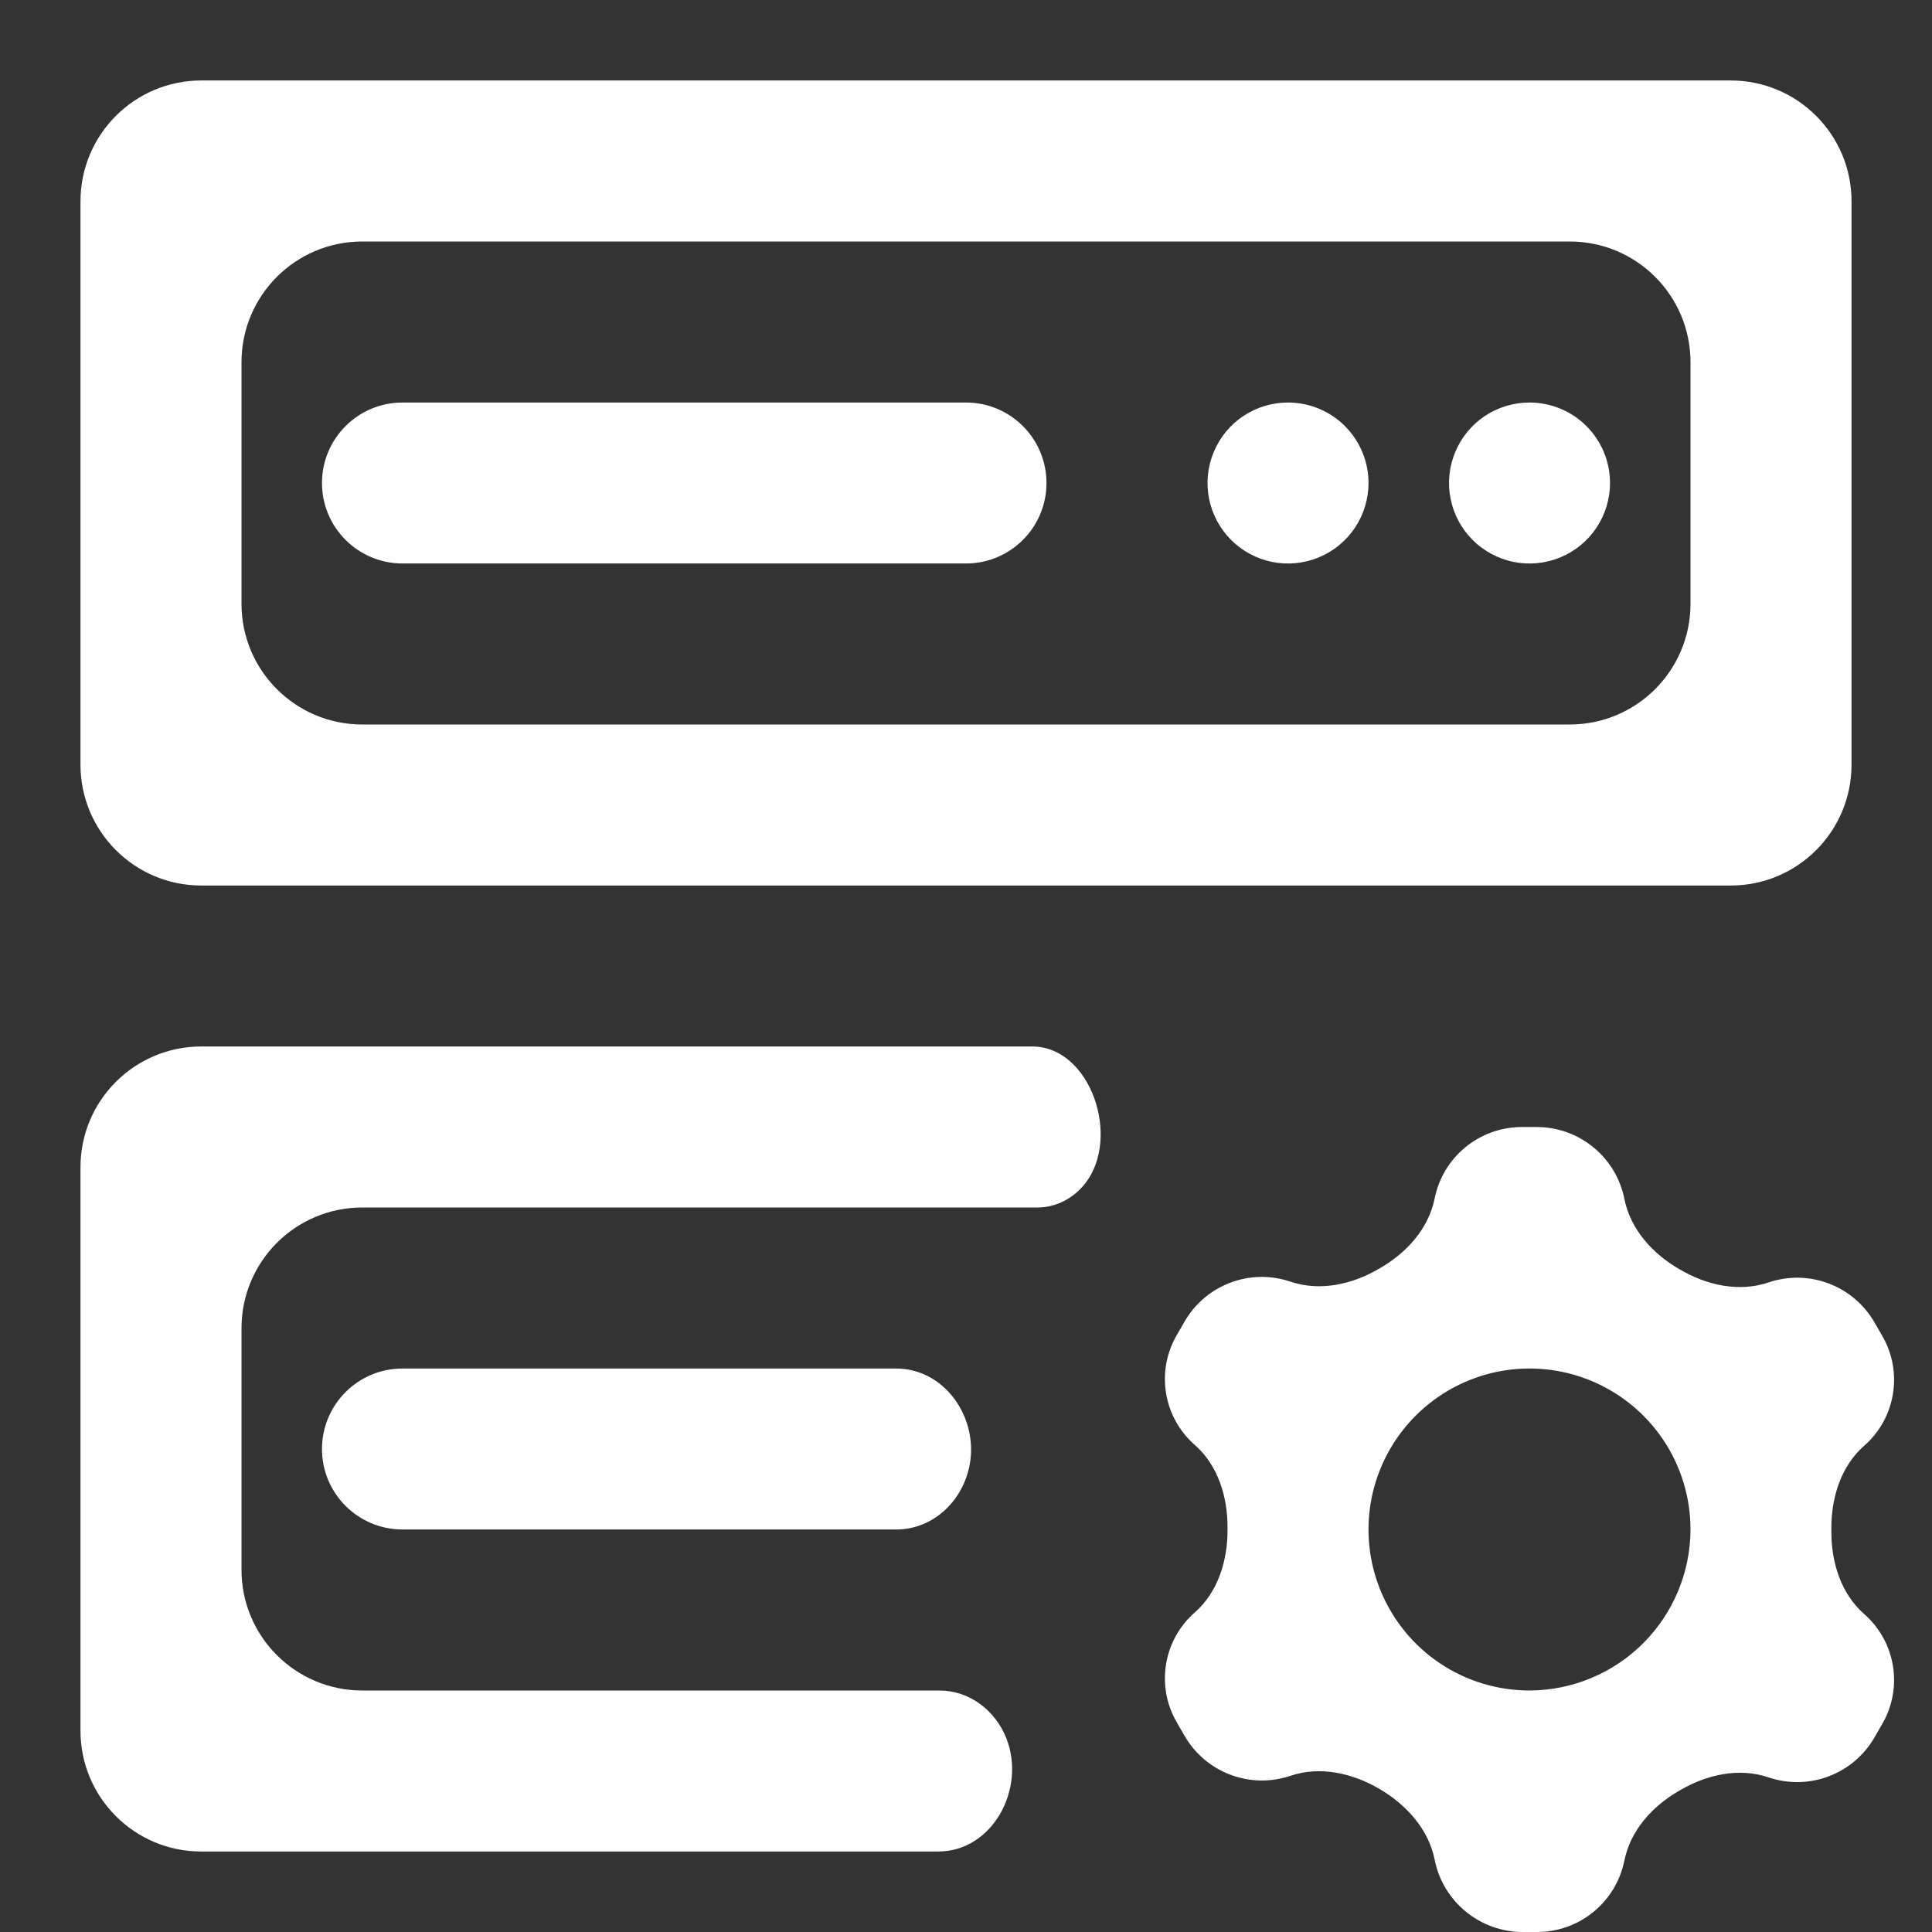
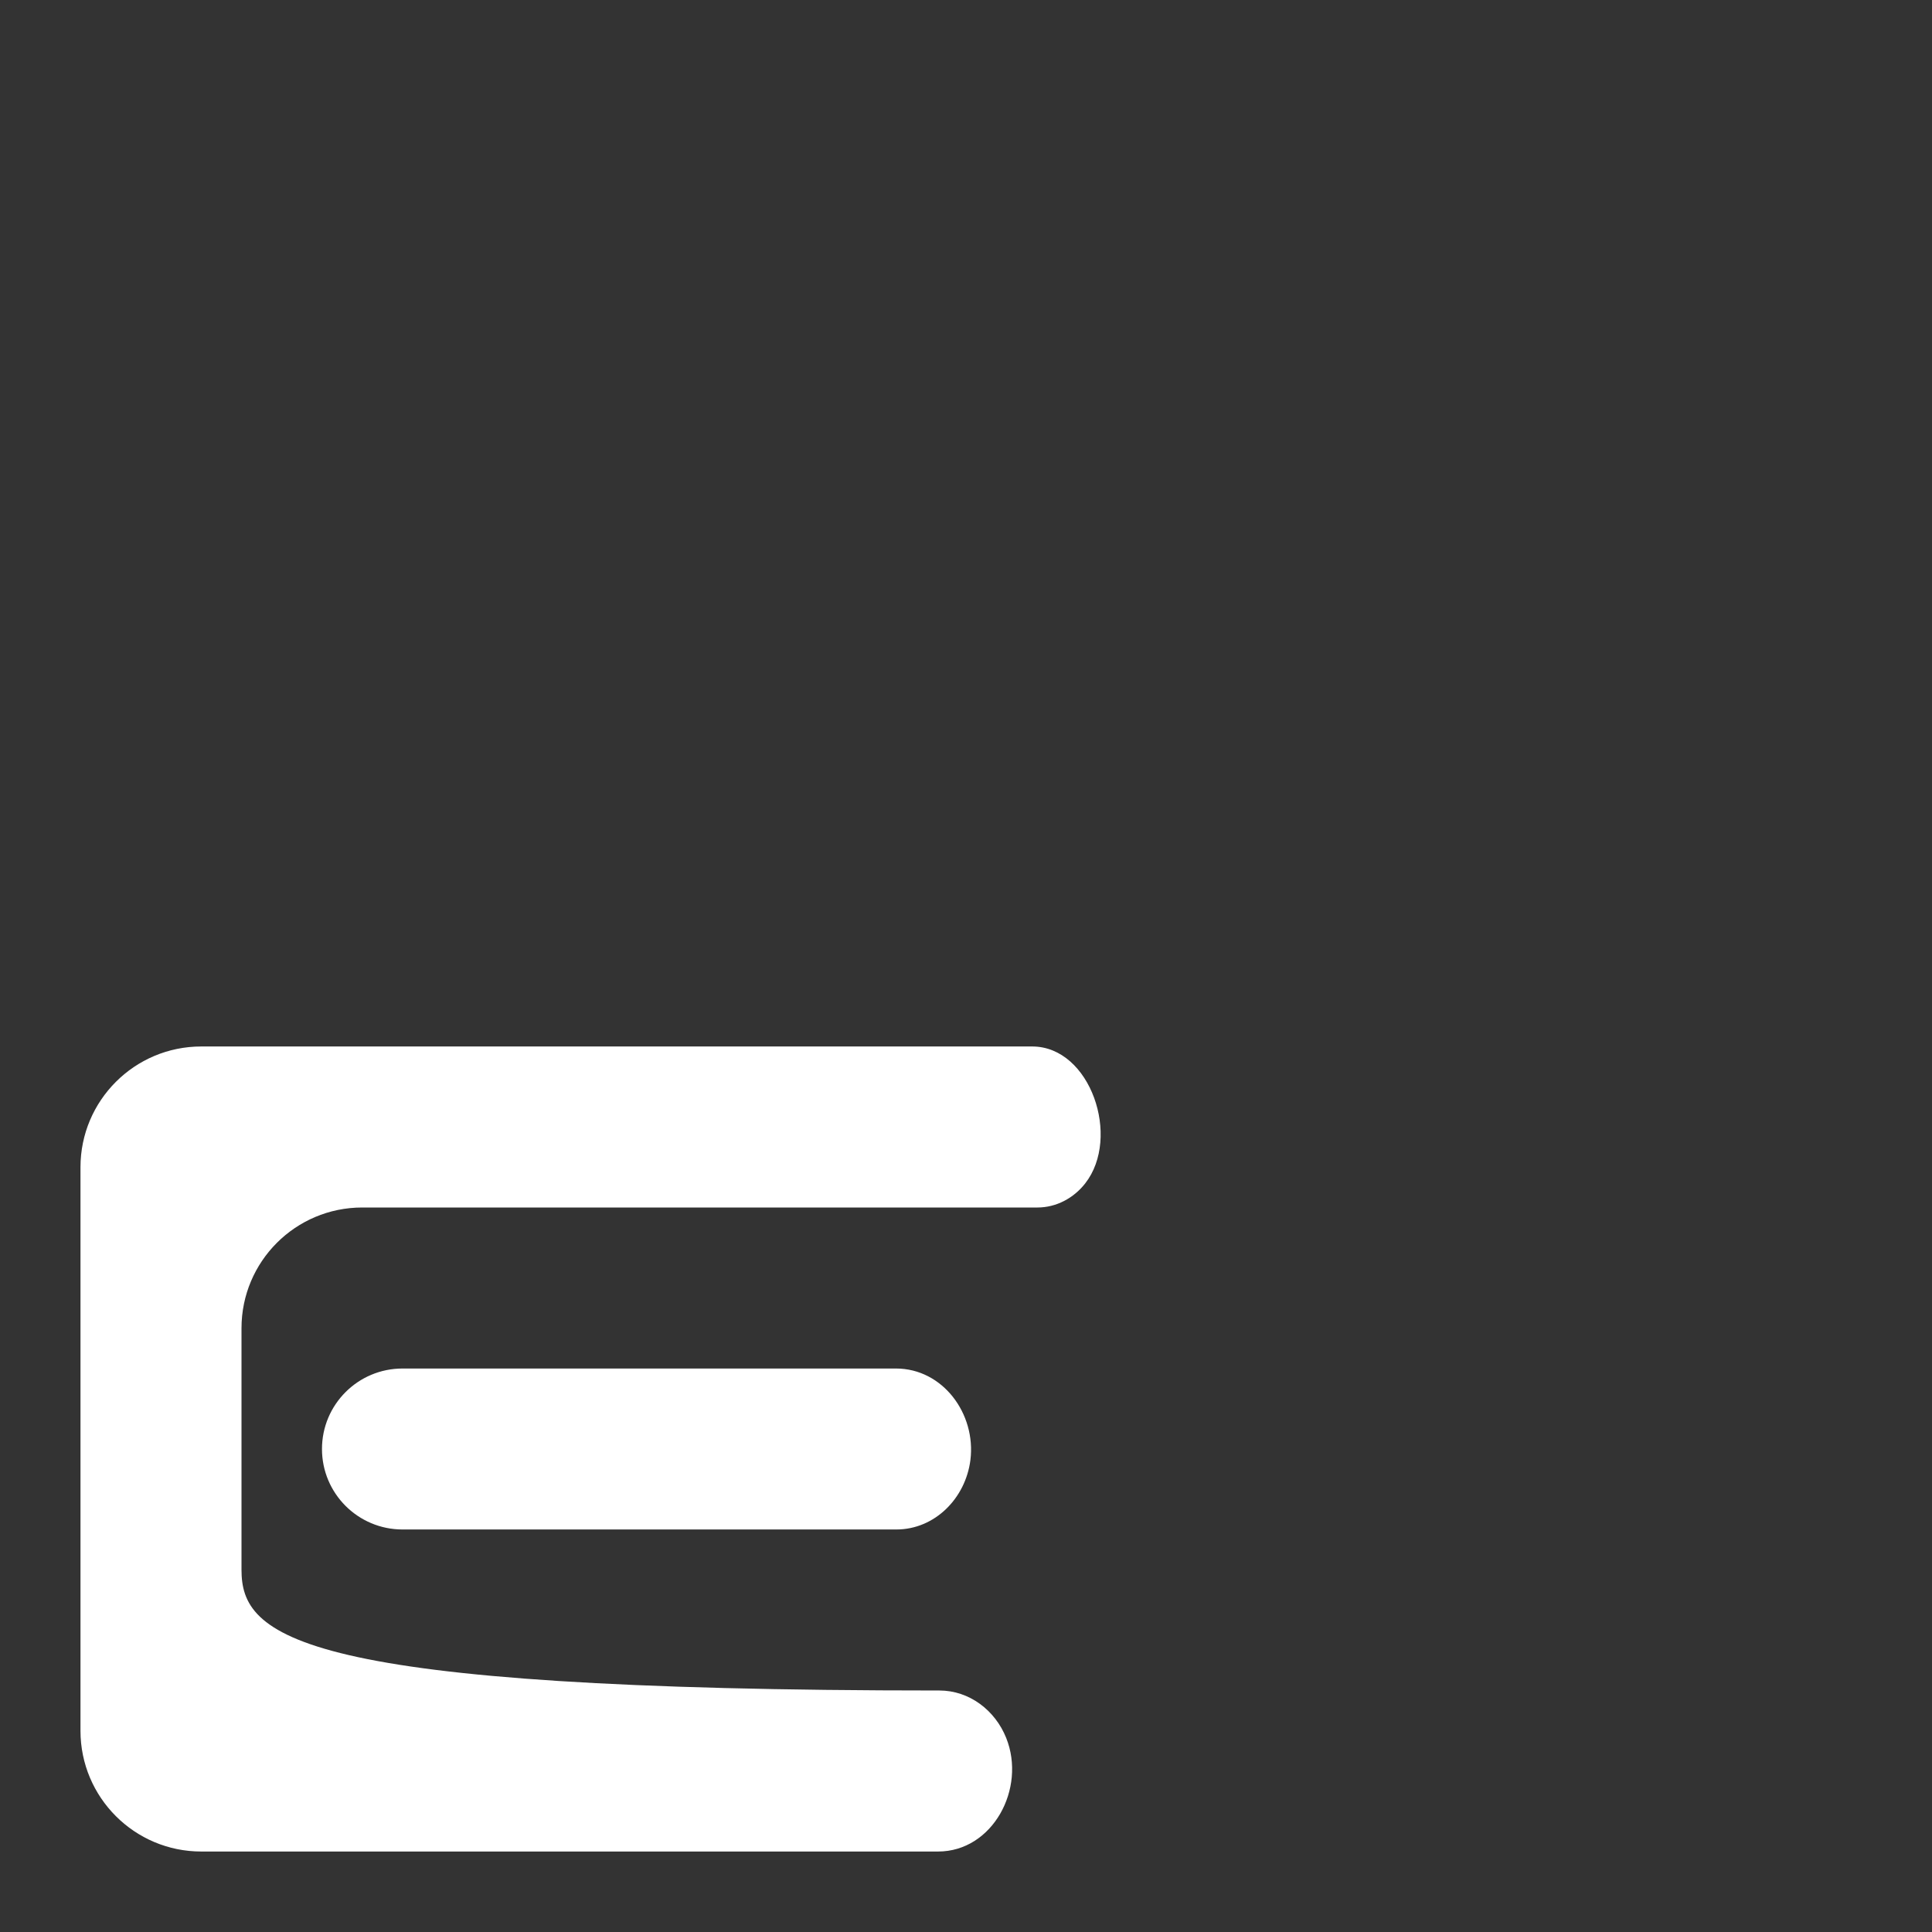
<svg xmlns="http://www.w3.org/2000/svg" width="32" height="32" viewBox="0 0 32 32" fill="none">
  <rect x="0" y="0" width="32" height="32" fill="#333333" stroke="none" />
  <g id="eos-icons:cluster-management-outlined">
-     <path id="Vector" d="M30.333 25.318C30.331 24.804 30.491 24.285 30.877 23.946C31.398 23.489 31.524 22.728 31.177 22.128L31.046 21.901C30.694 21.292 29.96 21.015 29.293 21.241C28.805 21.406 28.274 21.29 27.829 21.029C27.823 21.026 27.817 21.022 27.811 21.019C27.368 20.762 27.006 20.361 26.905 19.858C26.767 19.165 26.158 18.667 25.451 18.667H25.208C24.505 18.667 23.9 19.162 23.762 19.851C23.661 20.35 23.301 20.748 22.86 21.003C22.853 21.007 22.845 21.011 22.838 21.016C22.393 21.276 21.862 21.393 21.373 21.228C20.707 21.002 19.973 21.279 19.621 21.888L19.489 22.117C19.143 22.715 19.268 23.475 19.788 23.931C20.175 24.271 20.334 24.792 20.332 25.307C20.332 25.316 20.332 25.324 20.332 25.333C20.334 25.848 20.175 26.369 19.788 26.709C19.268 27.165 19.143 27.925 19.489 28.523L19.621 28.752C19.973 29.361 20.707 29.638 21.373 29.413C21.862 29.247 22.399 29.368 22.845 29.628C23.29 29.888 23.661 30.295 23.762 30.801C23.9 31.498 24.512 32 25.223 32H25.459C26.162 32 26.766 31.505 26.905 30.816C27.006 30.317 27.366 29.919 27.806 29.664C27.814 29.66 27.821 29.655 27.829 29.651C28.274 29.39 28.805 29.274 29.293 29.439C29.96 29.665 30.694 29.388 31.046 28.779L31.177 28.552C31.524 27.952 31.398 27.191 30.877 26.734C30.491 26.395 30.331 25.876 30.333 25.362C30.333 25.347 30.333 25.333 30.333 25.318ZM25.333 28C24.806 28 24.29 27.844 23.852 27.551C23.413 27.258 23.072 26.841 22.87 26.354C22.668 25.867 22.615 25.33 22.718 24.813C22.821 24.296 23.075 23.821 23.448 23.448C23.821 23.075 24.296 22.821 24.813 22.718C25.33 22.615 25.867 22.668 26.354 22.87C26.841 23.072 27.258 23.413 27.551 23.852C27.844 24.29 28 24.806 28 25.333C27.998 26.04 27.716 26.717 27.217 27.217C26.717 27.716 26.04 27.998 25.333 28ZM30.667 12.667C30.667 13.771 29.771 14.667 28.667 14.667H3.333C2.229 14.667 1.333 13.77 1.333 12.666C1.333 9.26 1.333 6.74 1.333 3.334C1.333 2.23 2.229 1.333 3.333 1.333H28.667C29.771 1.333 30.667 2.229 30.667 3.333V12.667ZM4 10C4 11.105 4.895 12 6 12H26C27.105 12 28 11.105 28 10V6C28 4.895 27.105 4 26 4H6C4.895 4 4 4.895 4 6V10ZM17.333 8C17.333 7.264 16.736 6.667 16 6.667H6.667C5.93 6.667 5.333 7.264 5.333 8C5.333 8.736 5.93 9.333 6.667 9.333H16C16.736 9.333 17.333 8.736 17.333 8ZM21.333 6.667C21.07 6.667 20.812 6.745 20.593 6.891C20.373 7.038 20.203 7.246 20.102 7.49C20.001 7.733 19.974 8.002 20.026 8.26C20.077 8.519 20.204 8.756 20.391 8.943C20.577 9.129 20.815 9.256 21.073 9.308C21.332 9.359 21.6 9.333 21.844 9.232C22.087 9.131 22.296 8.96 22.442 8.741C22.588 8.522 22.667 8.264 22.667 8C22.667 7.646 22.526 7.307 22.276 7.057C22.026 6.807 21.687 6.667 21.333 6.667ZM25.333 6.667C25.07 6.667 24.812 6.745 24.593 6.891C24.373 7.038 24.203 7.246 24.102 7.49C24.001 7.733 23.974 8.002 24.026 8.26C24.077 8.519 24.204 8.756 24.391 8.943C24.577 9.129 24.815 9.256 25.073 9.308C25.332 9.359 25.6 9.333 25.844 9.232C26.087 9.131 26.296 8.96 26.442 8.741C26.588 8.522 26.667 8.264 26.667 8C26.667 7.646 26.526 7.307 26.276 7.057C26.026 6.807 25.687 6.667 25.333 6.667Z" fill="white" />
-     <path id="Vector_2" d="M16.666 28.786C16.483 28.327 16.054 28 15.56 28H6C4.895 28 4 27.105 4 26V22C4 20.895 4.895 20 6 20H17.184C17.495 20 17.784 19.845 17.975 19.6C18.57 18.839 18.063 17.333 17.097 17.333H3.333C2.229 17.333 1.333 18.229 1.333 19.333V28.667C1.333 29.771 2.229 30.667 3.333 30.667H15.538C16.441 30.667 17.001 29.625 16.666 28.786Z" fill="white" />
+     <path id="Vector_2" d="M16.666 28.786C16.483 28.327 16.054 28 15.56 28C4.895 28 4 27.105 4 26V22C4 20.895 4.895 20 6 20H17.184C17.495 20 17.784 19.845 17.975 19.6C18.57 18.839 18.063 17.333 17.097 17.333H3.333C2.229 17.333 1.333 18.229 1.333 19.333V28.667C1.333 29.771 2.229 30.667 3.333 30.667H15.538C16.441 30.667 17.001 29.625 16.666 28.786Z" fill="white" />
    <path id="Vector_3" d="M5.333 24C5.333 24.736 5.93 25.333 6.667 25.333H14.846C15.484 25.333 15.993 24.815 16.073 24.183C16.169 23.415 15.614 22.667 14.841 22.667H6.667C5.93 22.667 5.333 23.264 5.333 24Z" fill="white" />
  </g>
</svg>